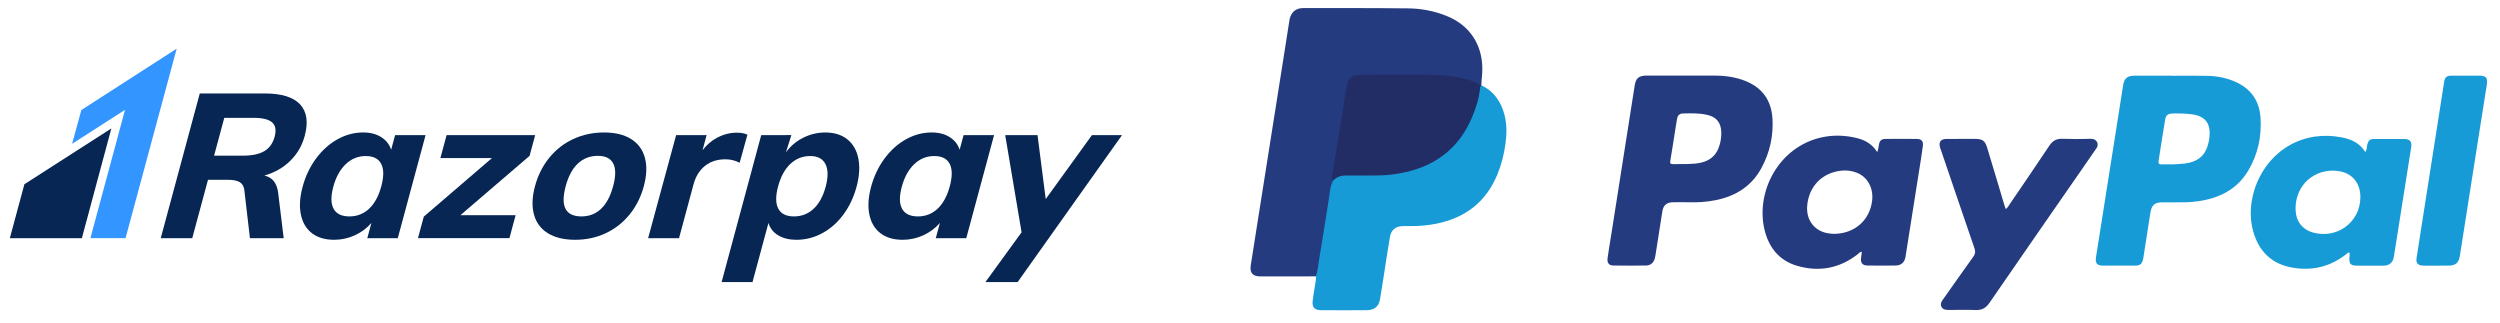
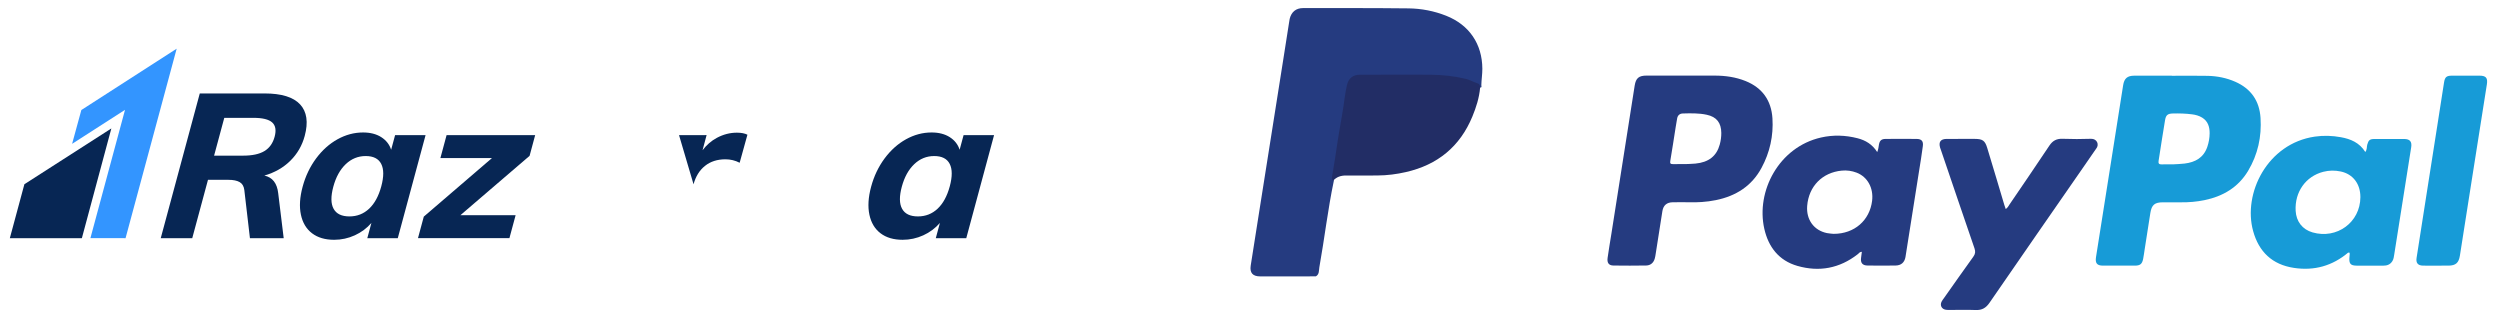
<svg xmlns="http://www.w3.org/2000/svg" width="310" height="40" viewBox="0 0 310 40" fill="none">
  <g clip-path="url(#clip0_88_58)">
    <path fill-rule="evenodd" clip-rule="evenodd" d="M34.054 16.956C33.836 17.762 33.414 18.355 32.788 18.733C32.162 19.111 31.283 19.3 30.149 19.3H26.547L27.811 14.612H31.413C32.546 14.612 33.324 14.801 33.747 15.179C34.169 15.557 34.272 16.149 34.054 16.956ZM37.784 16.855C38.242 15.158 38.053 13.856 37.215 12.948C36.377 12.041 34.909 11.587 32.813 11.587H24.772L19.932 29.533H23.839L25.79 22.299H28.352C28.926 22.299 29.379 22.392 29.709 22.576C30.041 22.762 30.235 23.089 30.295 23.559L30.992 29.533H35.178L34.498 23.963C34.36 22.719 33.787 21.988 32.781 21.77C34.064 21.401 35.139 20.787 36.004 19.93C36.869 19.073 37.463 18.048 37.784 16.855Z" fill="#072654" />
    <path fill-rule="evenodd" clip-rule="evenodd" d="M47.279 23.106C46.953 24.315 46.45 25.24 45.771 25.878C45.091 26.517 44.278 26.836 43.331 26.836C42.366 26.836 41.711 26.521 41.366 25.89C41.02 25.261 41.008 24.349 41.33 23.156C41.651 21.963 42.164 21.031 42.87 20.358C43.576 19.686 44.402 19.35 45.349 19.35C46.295 19.35 46.937 19.674 47.269 20.321C47.602 20.967 47.606 21.896 47.279 23.106ZM48.992 16.754L48.502 18.569C48.291 17.913 47.882 17.393 47.276 17.006C46.669 16.62 45.918 16.426 45.022 16.426C43.922 16.426 42.865 16.708 41.851 17.271C40.837 17.834 39.951 18.628 39.192 19.653C38.434 20.678 37.878 21.845 37.525 23.156C37.171 24.467 37.1 25.622 37.313 26.622C37.525 27.622 37.986 28.39 38.695 28.928C39.404 29.466 40.317 29.734 41.433 29.734C42.329 29.734 43.183 29.549 43.992 29.18C44.802 28.811 45.49 28.297 46.056 27.642L45.546 29.533H49.325L52.771 16.754H48.992Z" fill="#072654" />
    <path fill-rule="evenodd" clip-rule="evenodd" d="M66.361 16.754H55.377L54.609 19.602H61.001L52.55 26.861L51.829 29.532H63.168L63.936 26.685H57.088L65.668 19.325L66.361 16.754Z" fill="#072654" />
-     <path fill-rule="evenodd" clip-rule="evenodd" d="M76.031 23.08C75.691 24.34 75.188 25.282 74.521 25.904C73.855 26.525 73.048 26.836 72.102 26.836C70.123 26.836 69.471 25.585 70.146 23.08C70.482 21.837 70.988 20.9 71.665 20.27C72.342 19.64 73.162 19.325 74.126 19.325C75.073 19.325 75.711 19.64 76.04 20.27C76.369 20.9 76.367 21.837 76.031 23.08ZM78.242 17.233C77.373 16.695 76.261 16.426 74.908 16.426C73.538 16.426 72.269 16.695 71.101 17.233C69.933 17.771 68.938 18.544 68.117 19.552C67.296 20.56 66.703 21.736 66.341 23.08C65.978 24.425 65.936 25.601 66.214 26.609C66.492 27.617 67.069 28.39 67.948 28.928C68.826 29.466 69.95 29.734 71.32 29.734C72.673 29.734 73.929 29.466 75.089 28.928C76.247 28.39 77.238 27.617 78.06 26.609C78.881 25.601 79.473 24.425 79.836 23.08C80.199 21.736 80.241 20.56 79.963 19.552C79.685 18.544 79.111 17.771 78.242 17.233Z" fill="#072654" />
    <path fill-rule="evenodd" clip-rule="evenodd" d="M117.772 23.106C117.446 24.315 116.943 25.24 116.264 25.878C115.585 26.517 114.77 26.836 113.823 26.836C112.86 26.836 112.204 26.521 111.859 25.89C111.513 25.261 111.501 24.349 111.823 23.156C112.145 21.963 112.657 21.031 113.364 20.358C114.069 19.686 114.895 19.35 115.842 19.35C116.789 19.35 117.43 19.674 117.762 20.321C118.095 20.967 118.099 21.896 117.772 23.106ZM119.485 16.754L118.995 18.569C118.784 17.913 118.375 17.393 117.769 17.006C117.162 16.62 116.411 16.426 115.515 16.426C114.415 16.426 113.358 16.708 112.344 17.271C111.33 17.834 110.444 18.628 109.685 19.653C108.927 20.678 108.371 21.845 108.018 23.156C107.664 24.467 107.594 25.622 107.806 26.622C108.018 27.622 108.478 28.39 109.188 28.928C109.897 29.466 110.81 29.734 111.926 29.734C112.822 29.734 113.676 29.549 114.485 29.18C115.295 28.811 115.983 28.297 116.549 27.642L116.039 29.533H119.818L123.264 16.754H119.485Z" fill="#072654" />
-     <path fill-rule="evenodd" clip-rule="evenodd" d="M91.717 20.182L92.681 16.704C92.353 16.536 91.92 16.452 91.379 16.452C90.516 16.452 89.685 16.666 88.885 17.095C88.197 17.462 87.612 17.979 87.117 18.625L87.618 16.752L86.524 16.754H83.84L80.367 29.533H84.199L86 22.854C86.263 21.88 86.733 21.119 87.414 20.573C88.093 20.027 88.941 19.754 89.956 19.754C90.582 19.754 91.168 19.897 91.717 20.182Z" fill="#072654" />
-     <path fill-rule="evenodd" clip-rule="evenodd" d="M102.383 23.156C102.06 24.349 101.561 25.261 100.884 25.891C100.206 26.521 99.394 26.836 98.448 26.836C97.501 26.836 96.855 26.517 96.512 25.878C96.168 25.24 96.159 24.316 96.486 23.106C96.812 21.896 97.32 20.967 98.01 20.321C98.7 19.674 99.519 19.35 100.467 19.35C101.396 19.35 102.028 19.686 102.363 20.358C102.697 21.031 102.704 21.963 102.383 23.156ZM105.06 17.271C104.349 16.708 103.444 16.427 102.346 16.427C101.381 16.427 100.463 16.645 99.594 17.082C98.723 17.519 98.017 18.115 97.475 18.871L97.488 18.788L98.131 16.752H97.391V16.754H94.391L93.439 20.288C93.428 20.329 93.418 20.367 93.407 20.409L89.479 34.977H93.31L95.288 27.643C95.482 28.297 95.885 28.811 96.496 29.18C97.107 29.549 97.86 29.734 98.757 29.734C99.873 29.734 100.934 29.466 101.942 28.928C102.95 28.39 103.825 27.622 104.568 26.622C105.311 25.622 105.859 24.467 106.213 23.156C106.566 21.845 106.639 20.678 106.434 19.653C106.23 18.628 105.771 17.834 105.06 17.271Z" fill="#072654" />
-     <path fill-rule="evenodd" clip-rule="evenodd" d="M139.127 16.757L139.13 16.754H136.809C136.735 16.754 136.67 16.756 136.602 16.757H135.398L134.782 17.61C134.733 17.674 134.683 17.739 134.63 17.814L134.563 17.913L129.669 24.685L128.654 16.754H124.645L126.675 28.806L122.192 34.977H122.32H124.609H126.186L127.272 33.447C127.305 33.402 127.332 33.364 127.366 33.316L128.634 31.53L128.67 31.479L134.344 23.488L139.124 16.763L139.13 16.757H139.127Z" fill="#072654" />
+     <path fill-rule="evenodd" clip-rule="evenodd" d="M91.717 20.182L92.681 16.704C92.353 16.536 91.92 16.452 91.379 16.452C90.516 16.452 89.685 16.666 88.885 17.095C88.197 17.462 87.612 17.979 87.117 18.625L87.618 16.752L86.524 16.754H83.84H84.199L86 22.854C86.263 21.88 86.733 21.119 87.414 20.573C88.093 20.027 88.941 19.754 89.956 19.754C90.582 19.754 91.168 19.897 91.717 20.182Z" fill="#072654" />
    <path fill-rule="evenodd" clip-rule="evenodd" d="M10.087 13.643L8.94 17.837L15.502 13.62L11.211 29.529L15.569 29.533L21.908 6.035L10.087 13.643Z" fill="#3395FF" />
    <path fill-rule="evenodd" clip-rule="evenodd" d="M3.024 22.845L1.22 29.533H10.152C10.152 29.533 13.806 15.931 13.807 15.927C13.804 15.929 3.024 22.845 3.024 22.845Z" fill="#072654" />
  </g>
  <path fill-rule="evenodd" clip-rule="evenodd" d="M163.165 34.269C160.862 34.27 158.561 34.279 156.259 34.273C155.339 34.27 154.95 33.836 155.088 32.934C155.445 30.595 155.823 28.259 156.193 25.922C156.66 22.974 157.126 20.026 157.592 17.078C158.107 13.823 158.621 10.569 159.135 7.316C159.376 5.788 159.614 4.258 159.855 2.729C159.876 2.598 159.89 2.465 159.921 2.337C160.129 1.484 160.698 1.002 161.581 1.002C165.941 1.002 170.302 0.989 174.663 1.039C176.26 1.058 177.829 1.36 179.327 1.954C182.188 3.088 183.796 5.455 183.811 8.526C183.814 9.214 183.698 9.89 183.685 10.573C183.726 10.748 183.733 10.896 183.479 10.854C182.325 9.887 180.902 9.733 179.496 9.608C175.922 9.29 172.338 9.51 168.758 9.472C167.833 9.462 167.323 9.874 167.173 10.761C166.534 14.531 165.962 18.314 165.376 22.093C165.359 22.203 165.389 22.314 165.396 22.424C164.648 25.974 164.239 29.581 163.598 33.151C163.528 33.541 163.615 34.016 163.165 34.269Z" fill="#253B80" />
-   <path fill-rule="evenodd" clip-rule="evenodd" d="M163.165 34.269C163.415 33.604 163.448 32.895 163.565 32.206C163.931 30.06 164.263 27.91 164.605 25.762C164.708 25.111 164.817 24.458 164.896 23.804C164.955 23.318 165.069 22.854 165.298 22.419C165.518 21.658 166.175 21.617 166.777 21.594C168.035 21.545 169.296 21.582 170.555 21.577C172.155 21.57 173.722 21.348 175.259 20.891C178.9 19.809 181.268 17.398 182.594 13.895C182.884 13.13 183.119 12.348 183.265 11.539C183.307 11.307 183.317 11.049 183.534 10.883C183.584 10.78 183.634 10.677 183.684 10.574C185.255 11.324 186.137 12.618 186.562 14.259C186.866 15.435 186.839 16.632 186.678 17.821C186.502 19.116 186.187 20.38 185.69 21.598C184.285 25.044 181.697 27.018 178.093 27.74C177.027 27.953 175.948 28.044 174.86 28.034C174.528 28.031 174.194 28.02 173.863 28.039C173.021 28.086 172.502 28.529 172.358 29.358C172.164 30.468 171.996 31.584 171.82 32.698C171.589 34.161 171.372 35.627 171.126 37.088C170.975 37.984 170.443 38.449 169.524 38.46C167.62 38.48 165.716 38.476 163.812 38.462C162.995 38.456 162.68 38.099 162.774 37.289C162.861 36.543 162.994 35.802 163.114 35.06C163.158 34.797 163.213 34.537 163.165 34.269Z" fill="#179BD7" />
  <path fill-rule="evenodd" clip-rule="evenodd" d="M248.711 25.921C248.965 25.749 249.066 25.523 249.198 25.328C250.842 22.912 252.498 20.504 254.113 18.07C254.527 17.446 255.017 17.18 255.763 17.21C256.936 17.255 258.112 17.252 259.284 17.211C260.03 17.185 260.346 17.935 259.923 18.439C259.837 18.541 259.769 18.656 259.694 18.765C259.241 19.42 258.789 20.077 258.335 20.732C254.452 26.336 250.559 31.933 246.695 37.549C246.256 38.189 245.757 38.473 244.99 38.443C243.929 38.401 242.865 38.433 241.802 38.432C241.625 38.431 241.446 38.44 241.273 38.409C240.768 38.323 240.534 37.879 240.75 37.417C240.824 37.259 240.94 37.12 241.042 36.976C242.256 35.258 243.46 33.535 244.692 31.83C244.942 31.484 244.976 31.2 244.838 30.799C243.461 26.807 242.108 22.806 240.746 18.808C240.689 18.641 240.621 18.476 240.572 18.307C240.372 17.605 240.636 17.237 241.365 17.225C242.094 17.213 242.826 17.223 243.556 17.223C243.999 17.223 244.443 17.221 244.885 17.223C245.849 17.227 246.141 17.438 246.417 18.347C246.81 19.637 247.197 20.93 247.585 22.222C247.902 23.281 248.216 24.34 248.533 25.401C248.582 25.56 248.643 25.718 248.711 25.921Z" fill="#253B80" />
  <path fill-rule="evenodd" clip-rule="evenodd" d="M302.088 32.939C301.534 32.939 300.981 32.953 300.427 32.936C299.816 32.918 299.559 32.603 299.655 31.985C300.089 29.187 300.53 26.392 300.968 23.595C301.39 20.907 301.812 18.219 302.233 15.532C302.509 13.762 302.779 11.991 303.062 10.222C303.169 9.553 303.366 9.388 304.026 9.383C305.177 9.376 306.329 9.376 307.48 9.383C308.266 9.388 308.496 9.666 308.372 10.461C307.757 14.372 307.138 18.282 306.521 22.192C306.022 25.36 305.523 28.527 305.028 31.696C304.887 32.592 304.514 32.929 303.618 32.938C303.107 32.946 302.598 32.94 302.088 32.939V32.939Z" fill="#179BD7" />
  <path fill-rule="evenodd" clip-rule="evenodd" d="M291.179 31.316C291.225 31.212 291.294 31.115 291.413 31.156C291.45 31.17 291.462 31.311 291.45 31.389C291.439 31.468 291.387 31.543 291.353 31.619C291.313 31.508 291.314 31.374 291.179 31.316Z" fill="#B1E4F4" />
  <path fill-rule="evenodd" clip-rule="evenodd" d="M183.535 10.883C183.423 12.127 183.048 13.303 182.576 14.446C181.037 18.175 178.259 20.441 174.346 21.334C173.183 21.601 172.002 21.753 170.806 21.759C169.502 21.766 168.199 21.78 166.894 21.765C166.259 21.758 165.724 21.943 165.298 22.419C165.088 22.215 165.164 21.963 165.204 21.731C165.442 20.368 165.648 19.002 165.85 17.633C166.07 16.134 166.372 14.649 166.593 13.151C166.721 12.282 166.825 11.409 167.022 10.552C167.215 9.71 167.76 9.271 168.618 9.264C169.879 9.255 171.14 9.262 172.402 9.262C174.061 9.262 175.721 9.249 177.381 9.266C178.857 9.282 180.319 9.429 181.761 9.779C182.285 9.906 182.737 10.187 183.242 10.343C183.516 10.429 183.508 10.665 183.535 10.883Z" fill="#222D65" />
  <path fill-rule="evenodd" clip-rule="evenodd" d="M219.783 14.671C219.642 12.463 218.535 10.89 216.454 10.05C215.225 9.554 213.937 9.376 212.621 9.375C209.808 9.372 206.996 9.37 204.183 9.373C203.224 9.374 202.849 9.678 202.7 10.615C202.236 13.52 201.787 16.428 201.33 19.334C200.826 22.548 200.321 25.76 199.815 28.973C199.658 29.978 199.479 30.98 199.341 31.988C199.258 32.605 199.501 32.919 200.069 32.926C201.42 32.945 202.771 32.945 204.122 32.923C204.66 32.915 205.036 32.59 205.185 32.078C205.248 31.867 205.279 31.645 205.313 31.428C205.587 29.679 205.853 27.93 206.136 26.183C206.253 25.458 206.677 25.099 207.407 25.081C208.005 25.067 208.603 25.079 209.489 25.079C210.4 25.111 211.593 25.057 212.77 24.815C215.243 24.312 217.21 23.076 218.428 20.818C219.461 18.905 219.921 16.837 219.783 14.671ZM213.248 17.926C212.856 19.356 211.871 20.128 210.236 20.284C209.752 20.33 209.263 20.333 208.989 20.347C208.336 20.347 207.892 20.341 207.451 20.349C207.178 20.354 207.058 20.292 207.113 19.968C207.351 18.574 207.56 17.176 207.781 15.78C207.84 15.409 207.898 15.038 207.969 14.669C208.04 14.292 208.295 14.083 208.662 14.072C209.656 14.043 210.657 14.02 211.637 14.23C212.866 14.492 213.43 15.228 213.442 16.485C213.445 16.977 213.377 17.457 213.248 17.926Z" fill="#253B80" />
  <path fill-rule="evenodd" clip-rule="evenodd" d="M280.307 14.62C280.172 12.509 279.127 10.999 277.178 10.14C276.089 9.66 274.94 9.432 273.759 9.405C272.276 9.372 270.791 9.397 269.307 9.397C269.307 9.392 269.307 9.387 269.307 9.382C267.755 9.382 266.205 9.377 264.655 9.384C263.789 9.388 263.404 9.719 263.268 10.575C262.905 12.847 262.551 15.12 262.193 17.393C261.431 22.224 260.669 27.053 259.905 31.882C259.788 32.629 260.02 32.933 260.757 32.938C262.086 32.947 263.415 32.947 264.745 32.938C265.379 32.934 265.622 32.732 265.749 32.11C265.828 31.72 265.875 31.324 265.937 30.93C266.171 29.422 266.398 27.912 266.644 26.406C266.809 25.393 267.182 25.09 268.207 25.086C268.937 25.084 269.669 25.077 270.4 25.087C271.4 25.101 272.39 25.02 273.37 24.815C275.664 24.338 277.547 23.226 278.769 21.179C279.971 19.163 280.457 16.954 280.307 14.62ZM273.706 18.213C273.245 19.559 272.211 20.12 270.893 20.281C270.389 20.344 269.879 20.351 269.436 20.38C268.93 20.38 268.487 20.368 268.045 20.384C267.716 20.397 267.614 20.263 267.665 19.948C267.813 19.033 267.949 18.116 268.094 17.199C268.214 16.437 268.341 15.674 268.465 14.912C268.569 14.278 268.783 14.088 269.434 14.072C270.231 14.052 271.026 14.076 271.817 14.177C272.258 14.233 272.681 14.348 273.066 14.584C273.793 15.03 273.998 15.742 273.995 16.521C273.99 17.093 273.895 17.662 273.706 18.213Z" fill="#179BD7" />
  <path fill-rule="evenodd" clip-rule="evenodd" d="M298.135 17.235C296.895 17.225 295.655 17.225 294.414 17.235C293.838 17.24 293.697 17.389 293.539 17.937C293.46 18.213 293.538 18.539 293.297 18.847C292.578 17.689 291.486 17.237 290.28 17.016C289.21 16.82 288.132 16.781 287.043 16.939C281.133 17.798 278.094 23.999 279.393 28.667C280.102 31.221 281.752 32.811 284.443 33.218C286.98 33.602 289.221 32.968 291.179 31.317C291.485 31.277 291.383 31.469 291.354 31.621C291.342 31.753 291.328 31.886 291.321 32.017C291.287 32.706 291.495 32.934 292.204 32.939C293.312 32.948 294.42 32.936 295.526 32.943C296.005 32.948 296.392 32.797 296.653 32.38C296.811 32.127 296.842 31.836 296.886 31.554C297.591 27.12 298.29 22.685 298.99 18.249C299.096 17.569 298.828 17.24 298.135 17.235ZM286.759 28.819C285.488 28.455 284.733 27.456 284.66 26.139C284.534 23.806 285.905 21.868 288.08 21.305C288.801 21.118 289.531 21.112 290.251 21.264C291.778 21.587 292.697 22.811 292.688 24.456C292.67 27.571 289.772 29.685 286.759 28.819Z" fill="#179BD7" />
  <path fill-rule="evenodd" clip-rule="evenodd" d="M237.661 17.227C236.378 17.213 235.094 17.215 233.809 17.227C233.302 17.232 233.083 17.426 232.991 17.914C232.937 18.196 232.931 18.486 232.775 18.859C232.173 17.897 231.329 17.397 230.339 17.143C228.839 16.759 227.322 16.706 225.804 17.052C220.568 18.245 217.728 23.723 218.772 28.363C219.281 30.626 220.576 32.314 222.888 32.975C225.592 33.746 228.097 33.277 230.339 31.539C230.488 31.424 230.591 31.226 230.87 31.227C230.838 31.473 230.809 31.709 230.775 31.945C230.68 32.591 230.936 32.92 231.588 32.926C232.738 32.94 233.889 32.942 235.04 32.926C235.738 32.917 236.157 32.552 236.279 31.872C236.384 31.284 236.465 30.691 236.558 30.102C237.025 27.155 237.493 24.206 237.956 21.257C238.122 20.209 238.3 19.162 238.433 18.11C238.514 17.499 238.27 17.234 237.661 17.227ZM232.141 24.904C231.84 27.324 229.959 28.993 227.382 28.997C227.195 28.976 226.86 28.97 226.536 28.902C224.92 28.567 223.956 27.231 224.09 25.533C224.282 23.103 225.962 21.387 228.383 21.156C229.009 21.096 229.623 21.182 230.21 21.405C231.574 21.922 232.338 23.32 232.141 24.904Z" fill="#253B80" />
  <defs>
    <clipPath id="clip0_88_58">
      <rect width="138" height="29" fill="white" transform="translate(1.161 6)" />
    </clipPath>
  </defs>
</svg>